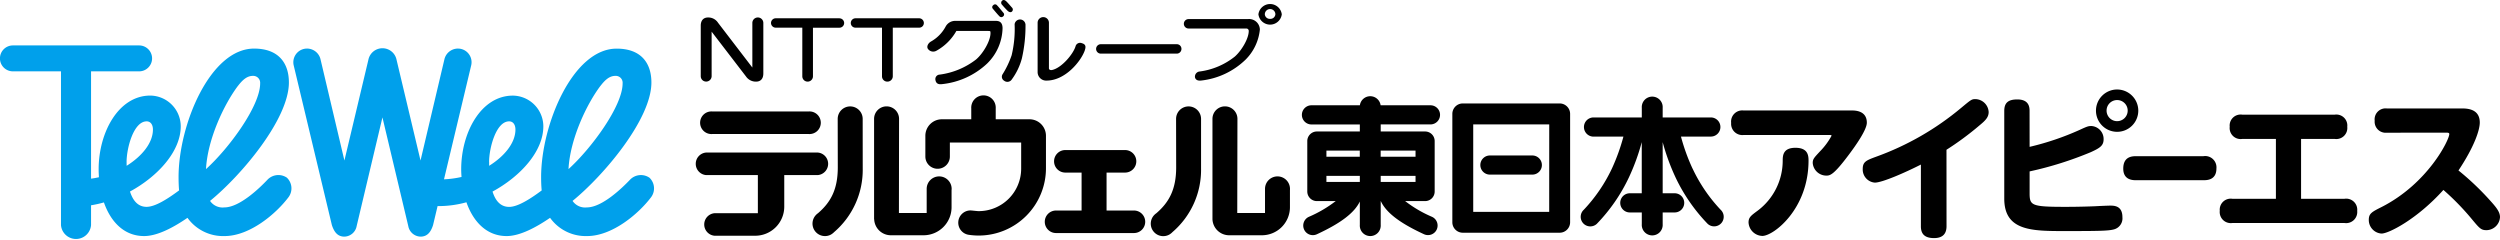
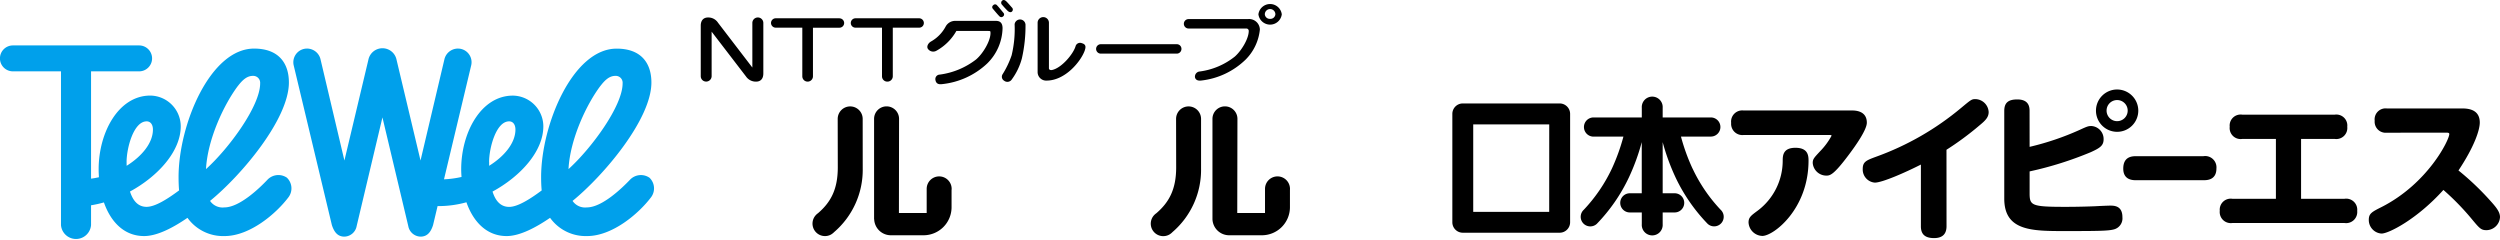
<svg xmlns="http://www.w3.org/2000/svg" viewBox="0 0 530.47 50.95">
  <title>logo</title>
  <g id="fa835799-fa65-4855-a6e0-71f7d689fdae" data-name="レイヤー 2">
    <g id="75663202-4d52-4973-a75a-506ca1bacc15" data-name="top_a">
      <path d="M359.14 35.78a41.67 41.67 0 0 1-2.46-6.8h6.34a2.03 2.03 0 0 0 0-4.06H352.8v-2.05a2.22 2.22 0 1 0-4.43 0v2.05h-10.24a2.03 2.03 0 0 0 0 4.07h6.34a42.15 42.15 0 0 1-2.45 6.79 33.54 33.54 0 0 1-5.97 8.74 2.03 2.03 0 0 0 2.78 2.97 36.5 36.5 0 0 0 6.83-9.9 44.9 44.9 0 0 0 2.7-7.43v10.85h-2.53a2.03 2.03 0 0 0 0 4.07h2.54v2.5a2.22 2.22 0 1 0 4.43 0v-2.5h2.54a2.03 2.03 0 0 0 0-4.07h-2.54V30.16a45.63 45.63 0 0 0 2.7 7.42 36.7 36.7 0 0 0 6.83 9.9 2.03 2.03 0 0 0 2.78-2.96 33.24 33.24 0 0 1-5.96-8.74zM330.94 21.95h-20.57a2.22 2.22 0 0 0-2.2 2.22v23a2.22 2.22 0 0 0 2.2 2.21h20.57a2.22 2.22 0 0 0 2.22-2.21v-23a2.22 2.22 0 0 0-2.22-2.22zm-2.22 23H312.6V26.39h16.13z" />
-       <path d="M316.14 37.05h9a2.03 2.03 0 0 0 0-4.06h-9a2.03 2.03 0 0 0 0 4.06zM303.53 26.4a2.03 2.03 0 1 0 0-4.06h-10.58a2.22 2.22 0 0 0-4.4 0h-10.27a2.03 2.03 0 1 0 0 4.07h10.26v1.49h-9.12a2.04 2.04 0 0 0-2.03 2.03v10.7a2.04 2.04 0 0 0 2.03 2.04h4a26.18 26.18 0 0 1-5.7 3.34 2.03 2.03 0 1 0 1.7 3.7c5.09-2.36 7.95-4.53 9.12-6.95v4.96a2.22 2.22 0 1 0 4.43 0v-5.05h.02c1.15 2.46 4.01 4.65 9.17 7.03a2.03 2.03 0 0 0 1.7-3.69 25.82 25.82 0 0 1-5.7-3.34h4.23a2.03 2.03 0 0 0 2.03-2.03V29.93a2.03 2.03 0 0 0-2.03-2.03h-9.42v-1.5zm-15 5.56v1.3h-7.08v-1.3zm-7.08 5.36h7.09v1.28h-7.09zm11.52 1.28v-1.28h7.39v1.28zm7.39-6.64v1.3h-7.4v-1.3z" />
      <g>
-         <path d="M240.6 44.67h-5.8v-8.05h3.92a2.39 2.39 0 0 0 0-4.78h-12.67a2.39 2.39 0 0 0 0 4.78h3.45v8.05h-5.42a2.39 2.39 0 0 0 0 4.78h16.53a2.39 2.39 0 0 0 0-4.78zM173.54 32.37h-23.73a2.4 2.4 0 0 0 0 4.78h11v8.09h-9.2a2.4 2.4 0 0 0 0 4.78H160.25a6.17 6.17 0 0 0 6.16-6.1v-6.77h7.13a2.4 2.4 0 0 0 0-4.78zM171.61 23.65h-20.5a2.4 2.4 0 1 0 0 4.79h20.5a2.4 2.4 0 1 0 0-4.79z" />
-         <path d="M183.06 35.75l-.01-10.52a2.65 2.65 0 0 0-5.3 0l.02 10.27c0 4.62-1.45 7.38-4.2 9.74a2.72 2.72 0 0 0-.42.36 2.65 2.65 0 0 0 3.26 4.12.1.1 0 0 1 .02-.02 2.95 2.95 0 0 0 .56-.45 17.4 17.4 0 0 0 6.07-13.5zM201.93 40.08a2.65 2.65 0 0 0-5.3 0v5.12h-5.89l.03-19.98a2.65 2.65 0 0 0-5.3 0v21.29l.02.01a3.54 3.54 0 0 0 3.53 3.4h6.95a5.95 5.95 0 0 0 5.94-5.91v-3.69a1.74 1.74 0 0 0 .02-.24zM254.85 35.75V25.23a2.65 2.65 0 0 0-5.3 0l.02 10.27c0 4.62-1.46 7.38-4.2 9.74a2.98 2.98 0 0 0-.43.36 2.65 2.65 0 0 0 3.27 4.12.05.05 0 0 1 .02-.02 2.7 2.7 0 0 0 .55-.45 17.4 17.4 0 0 0 6.07-13.5zM273.72 40.08a2.65 2.65 0 1 0-5.3 0v5.12h-5.89l.04-19.98a2.65 2.65 0 0 0-5.3 0v21.3a3.54 3.54 0 0 0 3.54 3.4h6.95a5.96 5.96 0 0 0 5.95-5.91v-3.69a1.73 1.73 0 0 0 .01-.24z" />
-         <path d="M218.46 25.31h-7.18V23a2.6 2.6 0 1 0-5.19 0v2.31h-6.24a3.5 3.5 0 0 0-3.5 3.5v4.4a2.6 2.6 0 1 0 5.2 0v-2.96h15.13v5.55a9.01 9.01 0 0 1-9.02 9c-.36 0-1.5-.15-1.74-.15a2.6 2.6 0 0 0-.31 5.18 14.45 14.45 0 0 0 2.05.15 14.28 14.28 0 0 0 14.28-14.28v-6.9a3.5 3.5 0 0 0-3.48-3.49z" />
+         <path d="M183.06 35.75l-.01-10.52a2.65 2.65 0 0 0-5.3 0l.02 10.27c0 4.62-1.45 7.38-4.2 9.74a2.72 2.72 0 0 0-.42.36 2.65 2.65 0 0 0 3.26 4.12.1.1 0 0 1 .02-.02 2.95 2.95 0 0 0 .56-.45 17.4 17.4 0 0 0 6.07-13.5zM201.93 40.08a2.65 2.65 0 0 0-5.3 0v5.12h-5.89l.03-19.98a2.65 2.65 0 0 0-5.3 0v21.29l.02.01a3.54 3.54 0 0 0 3.53 3.4h6.95a5.95 5.95 0 0 0 5.94-5.91v-3.69a1.74 1.74 0 0 0 .02-.24zM254.85 35.75V25.23a2.65 2.65 0 0 0-5.3 0l.02 10.27c0 4.62-1.46 7.38-4.2 9.74a2.98 2.98 0 0 0-.43.36 2.65 2.65 0 0 0 3.27 4.12.05.05 0 0 1 .02-.02 2.7 2.7 0 0 0 .55-.45 17.4 17.4 0 0 0 6.07-13.5zM273.72 40.08a2.65 2.65 0 1 0-5.3 0v5.12h-5.89l.04-19.98a2.65 2.65 0 0 0-5.3 0v21.3a3.54 3.54 0 0 0 3.54 3.4h6.95a5.96 5.96 0 0 0 5.95-5.91v-3.69z" />
      </g>
      <g fill="#00a0eb">
        <path d="M60.9 37.72a3.2 3.2 0 0 0-4.19.46c-1.58 1.67-5.85 5.83-9.11 5.83a3.23 3.23 0 0 1-3.03-1.38C51.17 37.26 61.3 25.3 61.3 17.5c0-4.06-2.14-7.19-7.39-7.19-9.31 0-16.02 16.16-16.02 27.26 0 .94.03 1.9.11 2.83-2.51 1.87-5.1 3.49-6.9 3.49-1.84 0-2.9-1.34-3.52-3.25 5.95-3.23 10.77-8.55 10.77-13.83a6.54 6.54 0 0 0-6.45-6.53c-6.77 0-10.97 7.85-10.97 15.63 0 .57.03 1.13.06 1.7-.56.12-1.12.23-1.67.3V15.14h10.2a2.75 2.75 0 0 0 0-5.5H2.74a2.75 2.75 0 0 0 0 5.5h10.2v32.62a3.2 3.2 0 0 0 6.38 0v-4.2a23.3 23.3 0 0 0 2.73-.61c1.45 4.14 4.3 7.14 8.53 7.14 2.87 0 6.35-1.91 9.2-3.87a9.31 9.31 0 0 0 7.87 3.87c5.36 0 10.94-4.75 13.57-8.25a3.13 3.13 0 0 0-.33-4.12zm-34.04-3.36c0-2.89 1.47-8.61 4.26-8.61.89 0 1.33.79 1.33 1.73 0 2.87-2.36 5.69-5.58 7.7l-.01-.82zm23.66-16.17c.93-1.2 1.88-2.09 3.14-2.09a1.47 1.47 0 0 1 1.54 1.6c0 4.78-6.6 13.77-11.49 18.18.33-6.36 3.85-13.79 6.81-17.7zM103.78 34.36c0-2.89 1.46-8.61 4.25-8.61.9 0 1.34.79 1.34 1.73 0 2.87-2.36 5.69-5.58 7.7v-.82zm23.66-16.17c.93-1.2 1.87-2.09 3.13-2.09a1.46 1.46 0 0 1 1.54 1.6c0 4.78-6.6 13.77-11.48 18.18.33-6.36 3.84-13.79 6.81-17.7zm10.38 19.53a3.2 3.2 0 0 0-4.18.46c-1.6 1.67-5.86 5.83-9.12 5.83a3.22 3.22 0 0 1-3.03-1.38c6.6-5.37 16.73-17.32 16.73-25.12 0-4.06-2.12-7.19-7.38-7.19-9.3 0-16.02 16.16-16.02 27.26 0 .94.03 1.9.12 2.83-2.51 1.87-5.11 3.49-6.9 3.49-1.86 0-2.93-1.34-3.53-3.25 5.95-3.23 10.78-8.55 10.78-13.83a6.54 6.54 0 0 0-6.46-6.53c-6.77 0-10.97 7.85-10.97 15.63 0 .57.03 1.07.07 1.63a21.03 21.03 0 0 1-3.72.5l5.77-24.17a2.9 2.9 0 0 0-2.16-3.5 2.95 2.95 0 0 0-3.52 2.2l-5.07 21.48-5.08-21.35a3.05 3.05 0 0 0-5.99 0l-5.08 21.35-5.07-21.48a2.95 2.95 0 0 0-3.52-2.2 2.91 2.91 0 0 0-2.17 3.5l8.1 33.88c.48 1.45 1.2 2.45 2.66 2.45a2.72 2.72 0 0 0 2.6-2.25l5.47-23.05 5.48 23.05a2.72 2.72 0 0 0 2.6 2.25c1.46 0 2.2-1 2.66-2.45l.96-4.03a22.06 22.06 0 0 0 6.12-.81c1.45 4.14 4.31 7.17 8.53 7.17 2.87 0 6.35-1.91 9.22-3.87a9.3 9.3 0 0 0 7.86 3.87c5.36 0 10.94-4.75 13.58-8.25a3.13 3.13 0 0 0-.34-4.12z" />
      </g>
      <g>
        <path d="M392.89 23.44c.69 0 3.23 0 3.23 2.6 0 1.49-2.34 4.82-3.83 6.8-3.3 4.42-4.02 4.42-4.81 4.42a2.9 2.9 0 0 1-2.84-2.67c0-.83.26-1.09 1.55-2.48a14.63 14.63 0 0 0 2.44-3.3c0-.16-.2-.16-.3-.16h-18.4a2.38 2.38 0 0 1-2.6-2.57 2.37 2.37 0 0 1 2.6-2.64zm-21.87 23.78c0-1.09.49-1.45 1.91-2.5a13.26 13.26 0 0 0 5.34-10.6c0-1.08.04-2.76 2.7-2.76 2.61 0 2.78 1.58 2.78 2.7 0 10.3-7.42 16-9.8 16a3.02 3.02 0 0 1-2.93-2.84zM413.03 48.01c0 1.32-.56 2.51-2.64 2.51-1.98 0-2.8-.86-2.8-2.5v-13.1c-3.24 1.65-8.19 3.83-9.77 3.83a2.79 2.79 0 0 1-2.57-2.9c0-1.53.76-1.82 2.8-2.58a59.56 59.56 0 0 0 18.11-10.4c1.98-1.64 2.2-1.84 2.94-1.84a2.89 2.89 0 0 1 2.87 2.74c0 1.12-.7 1.81-1.95 2.84a62.71 62.71 0 0 1-7 5.17zM430.66 31.16a57.93 57.93 0 0 0 10.62-3.6c1.65-.76 1.85-.82 2.5-.82a2.76 2.76 0 0 1 2.58 2.8c0 1.36-.76 1.85-2.7 2.74a74.78 74.78 0 0 1-13 4.09v4.65c0 2.57.4 2.87 7.49 2.87.6 0 3.3 0 6.46-.13.43-.03 2.6-.13 3.14-.13.82 0 2.6 0 2.6 2.44a2.42 2.42 0 0 1-1.91 2.63c-1.16.3-3.5.33-10.2.33-7.09 0-12.96 0-12.96-6.89v-18.6c0-1.75.86-2.44 2.77-2.44 2.51 0 2.6 1.68 2.6 2.44zm23.06-7.69a4.49 4.49 0 1 1-4.5-4.48 4.5 4.5 0 0 1 4.5 4.48zm-6.73 0a2.24 2.24 0 1 0 2.24-2.24 2.24 2.24 0 0 0-2.24 2.24zM467.53 33.14a2.4 2.4 0 0 1 2.77 2.6c0 2.5-2.05 2.5-2.77 2.5H453.3c-.7 0-2.77 0-2.77-2.46 0-2.58 1.88-2.64 2.77-2.64zM488.26 42.18h9.2a2.35 2.35 0 0 1 2.71 2.57 2.36 2.36 0 0 1-2.7 2.57h-23.79a2.35 2.35 0 0 1-2.67-2.6 2.33 2.33 0 0 1 2.67-2.54h9.24v-12.7h-7.13a2.33 2.33 0 0 1-2.67-2.58 2.33 2.33 0 0 1 2.67-2.57h19.6a2.33 2.33 0 0 1 2.67 2.57 2.34 2.34 0 0 1-2.67 2.58h-7.13zM506.45 28.16a2.34 2.34 0 0 1-2.57-2.54 2.33 2.33 0 0 1 2.57-2.61h15.8c1.12 0 3.93 0 3.93 3 0 1.55-1.12 5.05-4.52 10.16a57.36 57.36 0 0 1 6.73 6.4c1.22 1.35 2.08 2.37 2.08 3.5a2.92 2.92 0 0 1-2.88 2.77c-1.15 0-1.48-.4-3.2-2.47a54.04 54.04 0 0 0-5.93-6.07c-5.54 6.16-11.58 9.26-13.13 9.26a2.89 2.89 0 0 1-2.7-2.9c0-1.35.62-1.68 2.73-2.74 9.83-5.01 14.35-14.25 14.35-15.47 0-.3-.3-.3-.76-.3z" />
      </g>
      <g>
        <path d="M161.97 15.58c0 1.13-.57 1.74-1.54 1.74a2.52 2.52 0 0 1-2.14-1.1L151 6.72v9.45a1.16 1.16 0 0 1-1.16 1.14 1.14 1.14 0 0 1-1.15-1.14V5.45c0-1.11.57-1.74 1.55-1.74a2.45 2.45 0 0 1 2.12 1.12l7.28 9.5V4.87a1.16 1.16 0 0 1 2.33 0zM178.12 3.88H164.6a1 1 0 0 0-1 1 1 1 0 0 0 1 .99h5.64v10.32a1.13 1.13 0 0 0 2.26 0V5.88h5.62a1 1 0 0 0 1-.99 1 1 0 0 0-1-1zM195.04 3.88h-13.51a1 1 0 0 0-1 1 .98.98 0 0 0 1 .99h5.62v10.32a1.12 1.12 0 0 0 1.13 1.13 1.14 1.14 0 0 0 1.16-1.12V5.87h5.6a.98.98 0 0 0 .99-.99 1 1 0 0 0-1-1zM252.2 6.05a1 1 0 0 1 0-2h12.58a2.29 2.29 0 0 1 2.55 2.2 10.47 10.47 0 0 1-3.03 6.4 16.05 16.05 0 0 1-9.42 4.44c-.76.09-1.2-.17-1.32-.68a1.1 1.1 0 0 1 1-1.24 15.08 15.08 0 0 0 7.46-3.17c1.46-1.3 2.95-3.83 2.95-5.43a.51.51 0 0 0-.54-.52zM249.7 11.38a1 1 0 0 0 .99-1 .98.98 0 0 0-.98-1h-16.12a1 1 0 0 0-1.01 1 1 1 0 0 0 1 1zM217.6 5.14a30.98 30.98 0 0 1-.76 7.21 13.3 13.3 0 0 1-2.16 4.52 1.11 1.11 0 0 1-1.61.26.98.98 0 0 1-.31-1.41 19.19 19.19 0 0 0 1.9-4 23.78 23.78 0 0 0 .63-6.58 1.16 1.16 0 0 1 2.3 0M230.18 10.7c-.83 2.34-4.16 6.4-8.11 6.4a1.81 1.81 0 0 1-1.9-1.73V4.83a1.2 1.2 0 0 1 2.4 0v9.66c0 .3.31.43.63.37 2.04-.4 4.54-3.4 5.02-5.04a.99.99 0 0 1 1.35-.65c.87.24.86.8.6 1.53zM197.54 8.81a7.9 7.9 0 0 0 3.09-3.13 2.29 2.29 0 0 1 2.13-1.25h8.58c1 0 1.39.6 1.39 1.57a10.8 10.8 0 0 1-3.28 7.49 16.44 16.44 0 0 1-9.64 4.37c-.83.09-1.21-.25-1.32-.88a.95.95 0 0 1 .9-1.15 16.01 16.01 0 0 0 7.73-3.22c1.51-1.29 3.05-3.96 3.05-5.57 0-.47-.03-.47-.51-.47h-6.73a10.95 10.95 0 0 1-4.24 4.2 1.37 1.37 0 0 1-1.75-.34c-.4-.47-.05-1.25.6-1.62zM210.67 1.86a.5.5 0 0 1 .08-.75.52.52 0 0 1 .82.03c.33.33 1.02 1.2 1.36 1.6a.5.5 0 0 1-.08.74.54.54 0 0 1-.81-.06c-.28-.25-1.15-1.31-1.37-1.56zM212.63 1.02a.59.59 0 0 1-.01-.86c.24-.24.54-.21.88.1.35.33.87.95 1.22 1.34a.58.58 0 0 1 .01.85c-.25.24-.59.13-.88-.11a20.09 20.09 0 0 1-1.22-1.32zM267.02 3.04a2.5 2.5 0 0 1 4.96 0 2.5 2.5 0 0 1-4.96 0zm2.48.96a1.05 1.05 0 0 0 1.12-.96 1.12 1.12 0 0 0-2.24 0 1.05 1.05 0 0 0 1.12.96z" />
      </g>
    </g>
  </g>
</svg>